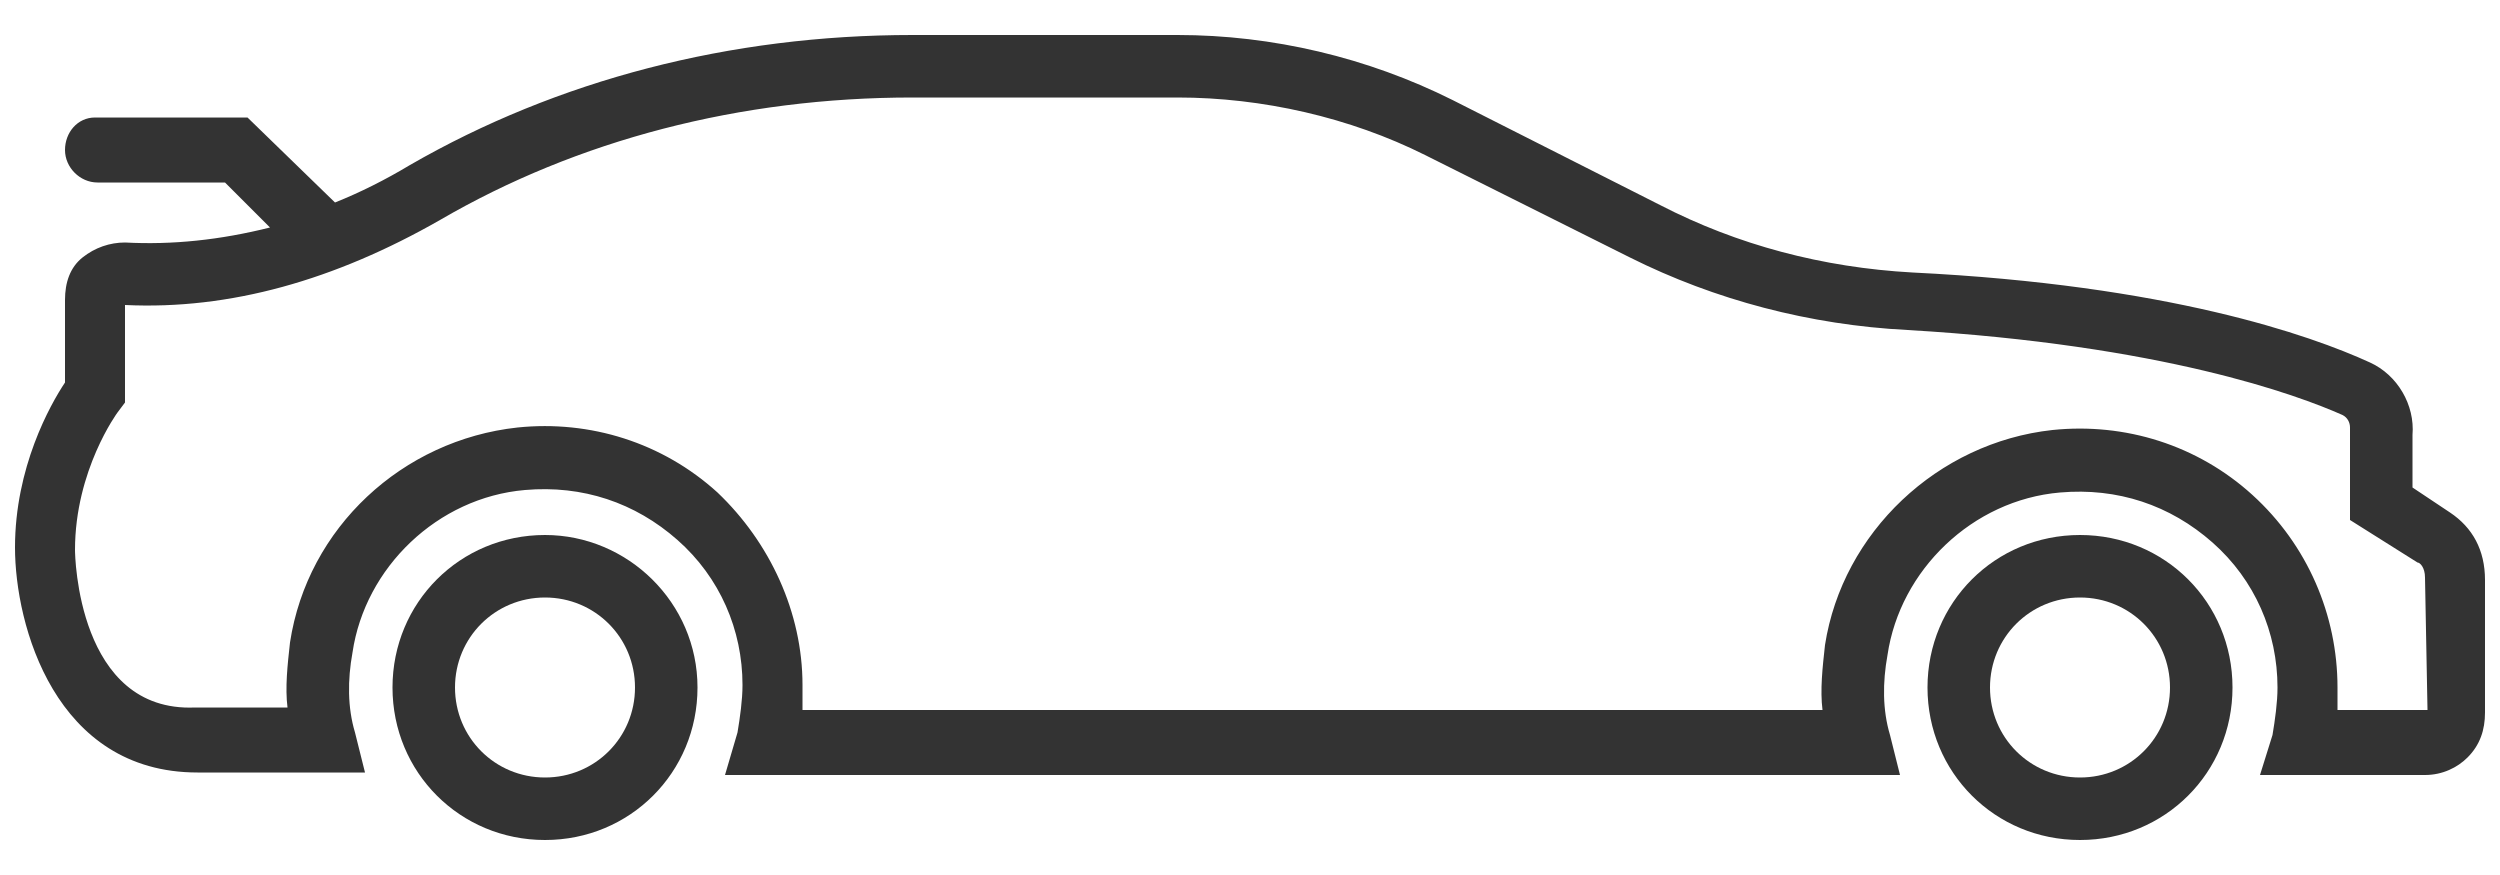
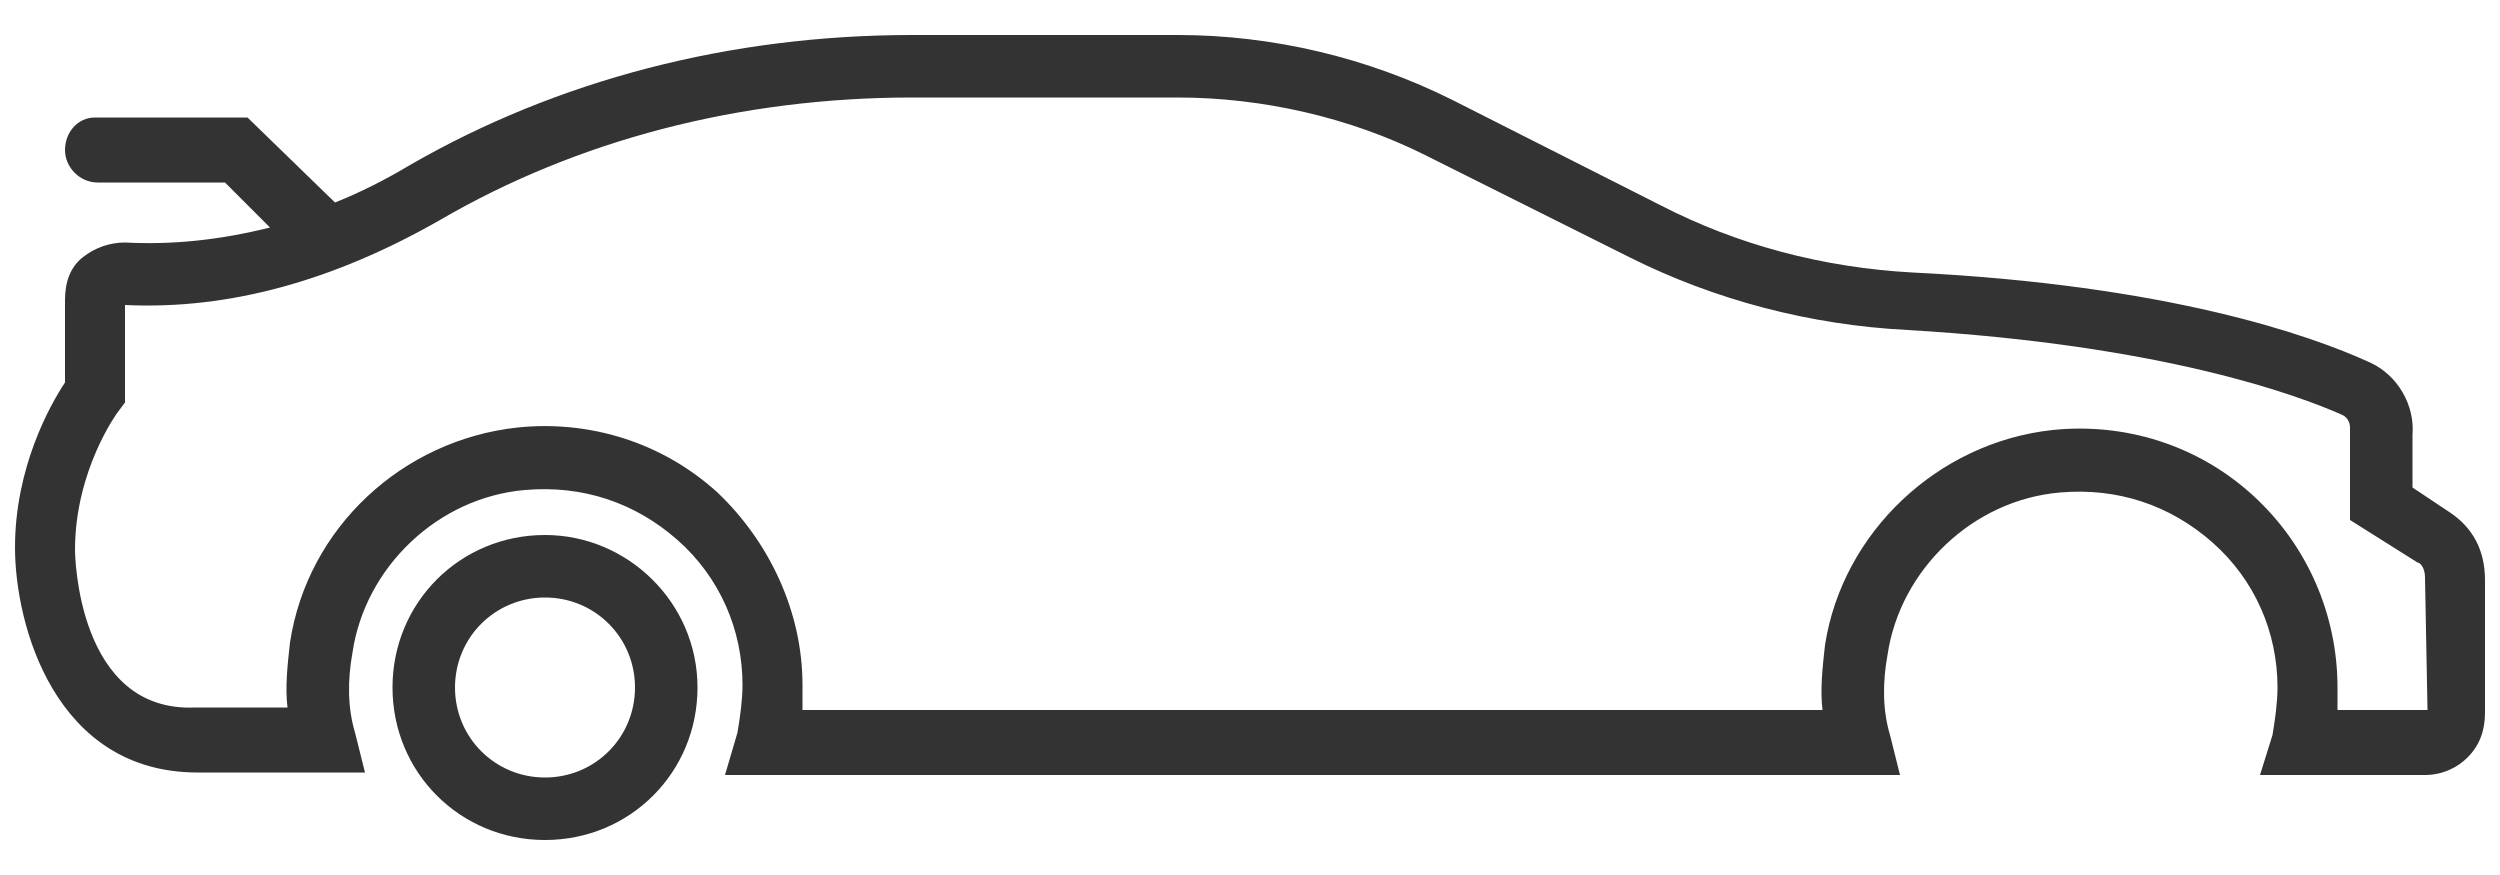
<svg xmlns="http://www.w3.org/2000/svg" version="1.1" id="Ebene_1" x="0px" y="0px" viewBox="0 0 100 35" style="enable-background:new 0 0 100 35;" xml:space="preserve">
  <style type="text/css"> .st0{fill:#333333;} </style>
  <g>
-     <path class="st0" d="M83.2,21.4c-3.4,0-6.1,2.7-6.1,6.1c0,3.4,2.7,6.1,6.1,6.1c3.4,0,6.1-2.7,6.1-6.1 C89.3,24.1,86.6,21.4,83.2,21.4z M83.2,31.1c-2,0-3.6-1.6-3.6-3.6s1.6-3.6,3.6-3.6c2,0,3.6,1.6,3.6,3.6S85.2,31.1,83.2,31.1z" />
    <path class="st0" d="M21.8,21.4c-3.4,0-6.1,2.7-6.1,6.1c0,3.4,2.7,6.1,6.1,6.1c3.4,0,6.1-2.7,6.1-6.1 C27.9,24.1,25.1,21.4,21.8,21.4z M21.8,31.1c-2,0-3.6-1.6-3.6-3.6s1.6-3.6,3.6-3.6s3.6,1.6,3.6,3.6S23.8,31.1,21.8,31.1z" />
    <path class="st0" d="M99.4,23.2c0-1.2-0.5-2.1-1.4-2.7l-1.5-1l0-2.1c0.1-1.2-0.6-2.4-1.7-2.9c-2.4-1.1-8.1-3.1-18.3-3.6 c-3.6-0.2-7-1.1-10.1-2.7L58.1,4c-3.4-1.7-7.2-2.6-11-2.6H36.5c-7.3,0-14.2,1.8-20.1,5.2c-1,0.6-2,1.1-3,1.5L9.9,4.7H3.8 C3.1,4.7,2.6,5.3,2.6,6s0.6,1.3,1.3,1.3h5.1l1.8,1.8c-2,0.5-3.9,0.7-5.8,0.6c-0.6,0-1.2,0.2-1.7,0.6c-0.5,0.4-0.7,1-0.7,1.7v3.3 c-0.6,0.9-2,3.4-2,6.6c0,3.1,1.6,9,7.3,9h6.7l-0.4-1.6c-0.3-1-0.3-2.1-0.1-3.2c0.5-3.4,3.4-6.2,6.9-6.5c2.3-0.2,4.4,0.5,6.1,2 c1.7,1.5,2.6,3.6,2.6,5.8c0,0.6-0.1,1.3-0.2,1.9L29,31h47l-0.4-1.6c-0.3-1-0.3-2.1-0.1-3.2c0.5-3.4,3.4-6.2,6.9-6.5 c2.3-0.2,4.4,0.5,6.1,2c1.7,1.5,2.6,3.6,2.6,5.8c0,0.6-0.1,1.3-0.2,1.9L90.4,31H97c0.7,0,1.3-0.3,1.7-0.7c0.5-0.5,0.7-1.1,0.7-1.8 L99.4,23.2z M93.5,28.5c0-0.3,0-0.6,0-1c0-2.9-1.2-5.7-3.4-7.7c-2.2-2-5.1-2.9-8-2.6c-4.6,0.5-8.4,4.1-9.1,8.6 c-0.1,0.9-0.2,1.8-0.1,2.6H32.1c0-0.3,0-0.6,0-1c0-2.9-1.3-5.7-3.4-7.7c-2.2-2-5.1-2.9-8-2.6c-4.6,0.5-8.4,4-9.1,8.6 c-0.1,0.9-0.2,1.8-0.1,2.6H7.8C3.1,28.5,3,22.2,3,22c0-3.2,1.7-5.5,1.7-5.5L5,16.1v-3.9c4.2,0.2,8.4-1,12.6-3.4 c5.5-3.2,12-4.9,18.9-4.9h10.6c3.4,0,6.9,0.8,9.9,2.3l8.2,4.1c3.4,1.7,7.2,2.7,11.1,2.9c10.2,0.6,15.6,2.6,17.4,3.4 c0.2,0.1,0.3,0.3,0.3,0.5l0,0.1l0,3.6l2.7,1.7c0.1,0,0.3,0.2,0.3,0.6l0.1,5.3H93.5z" />
  </g>
</svg>